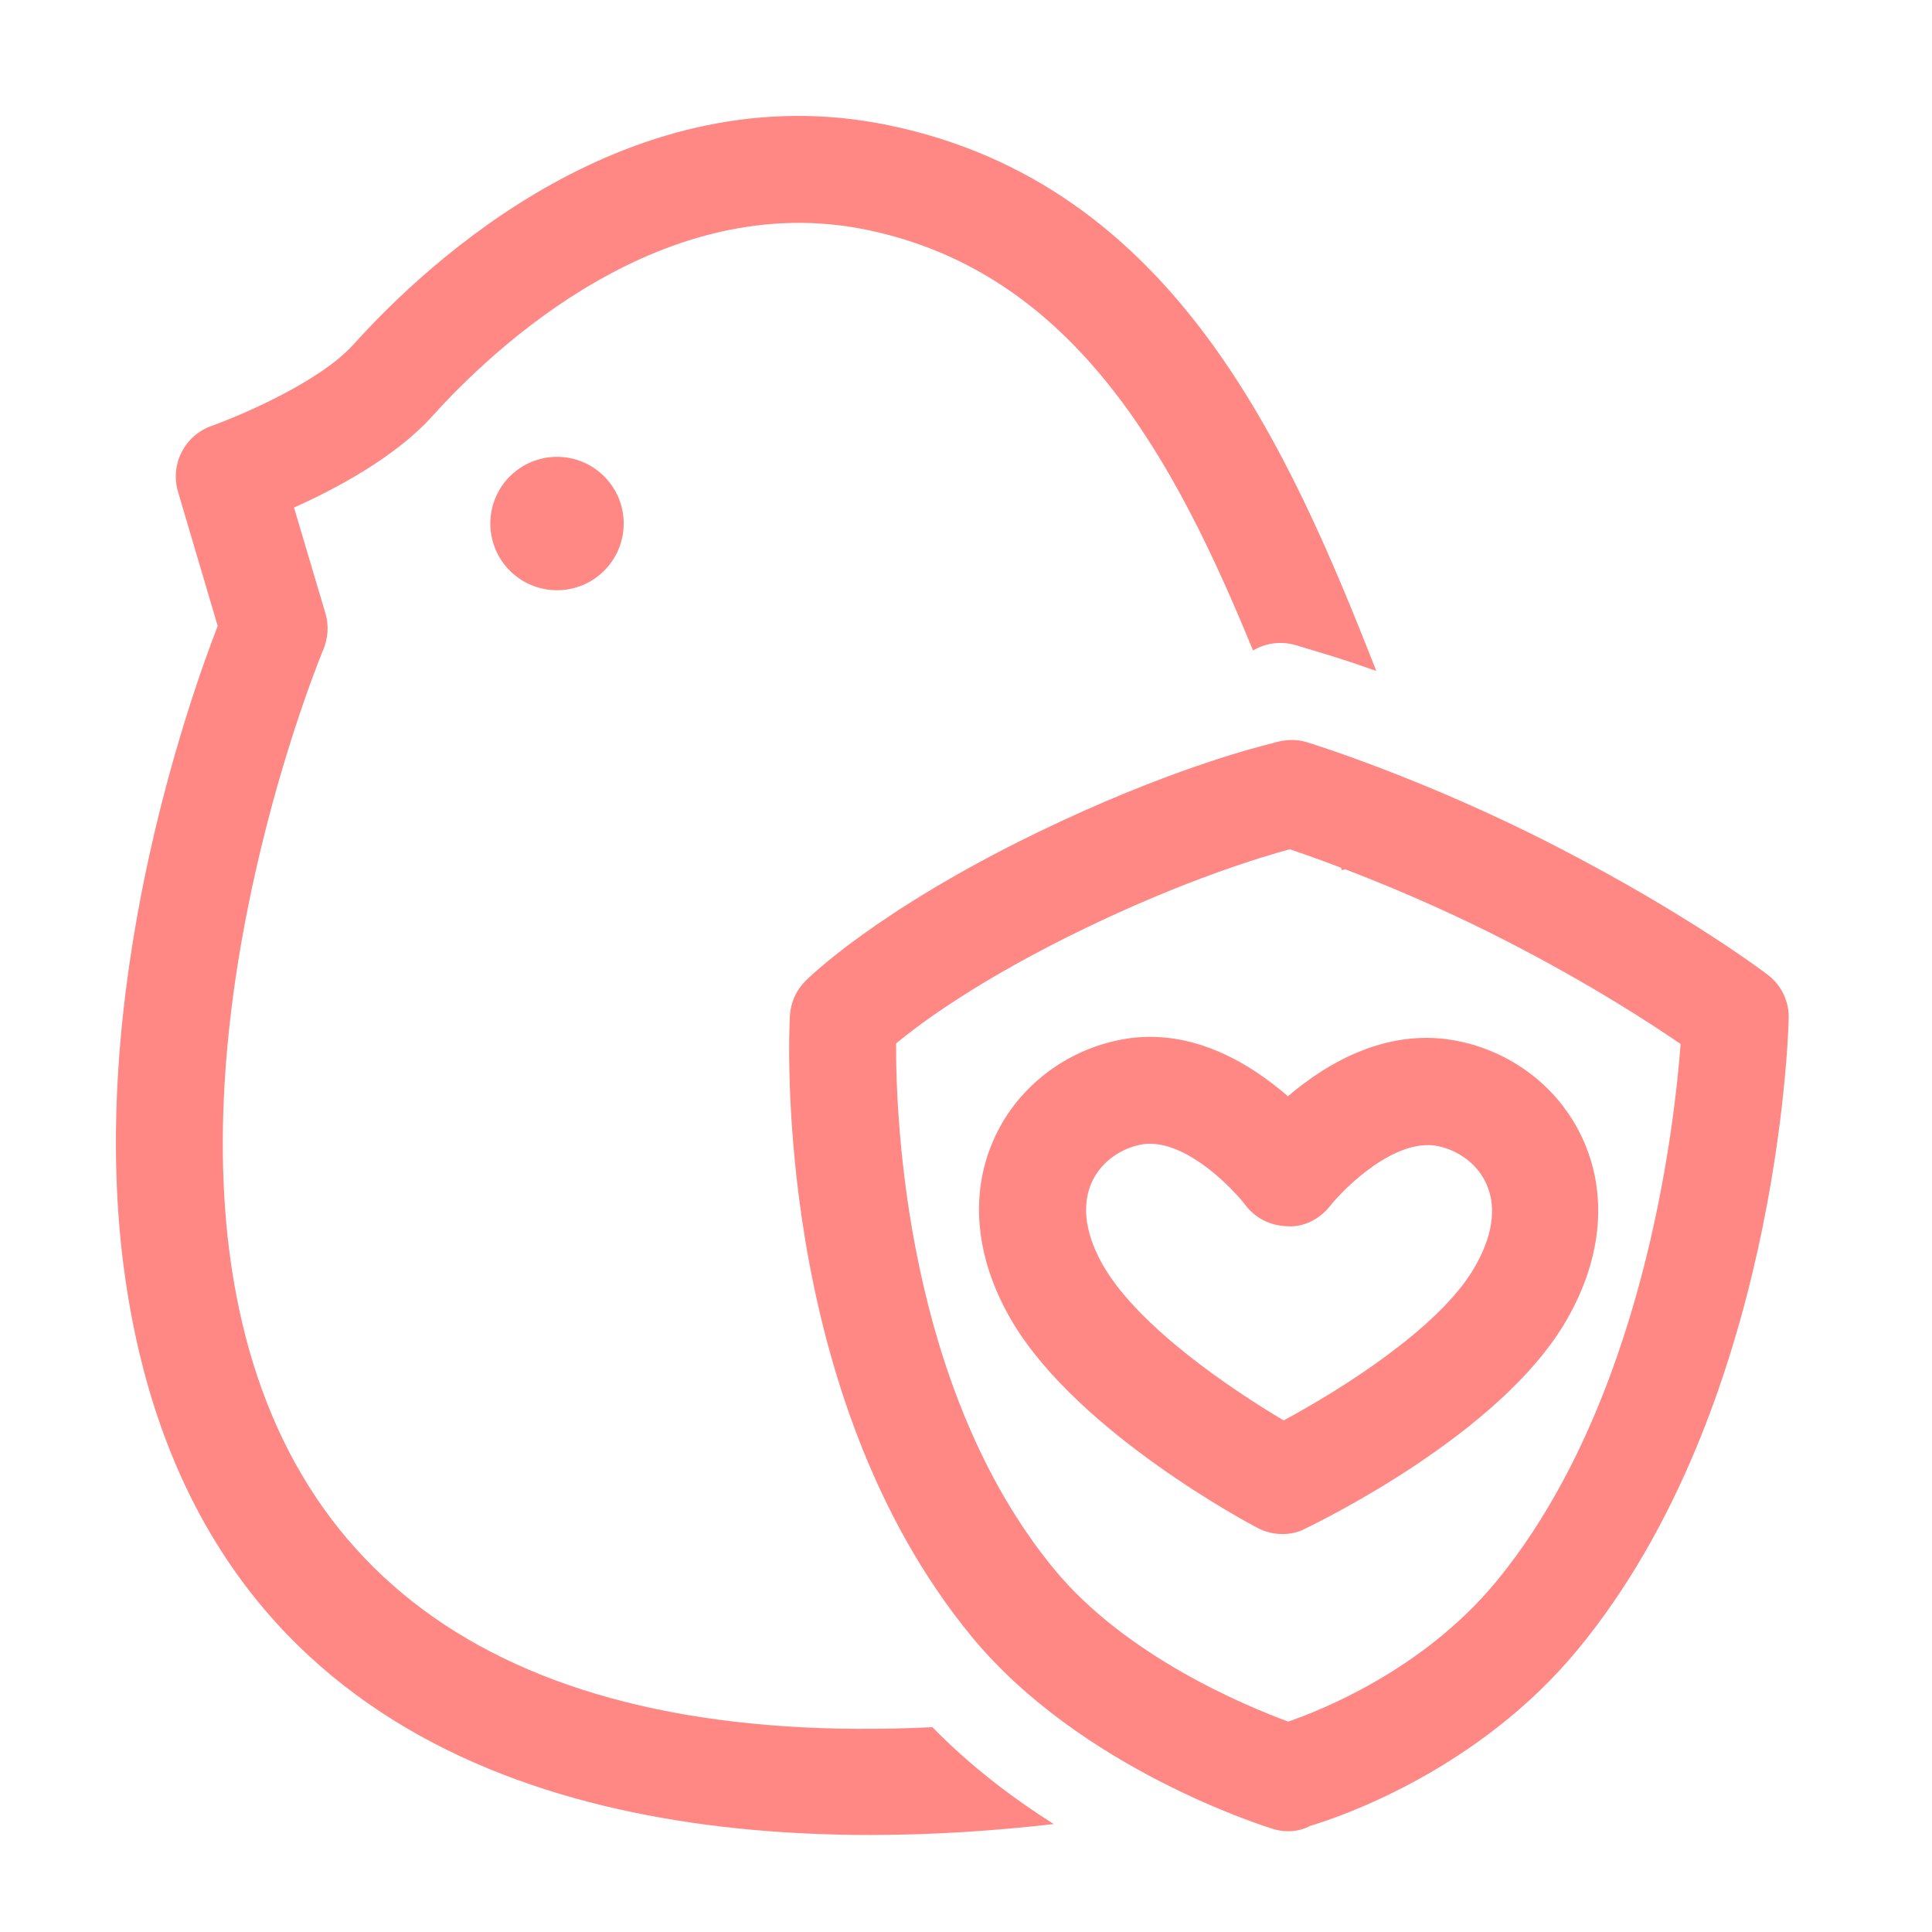
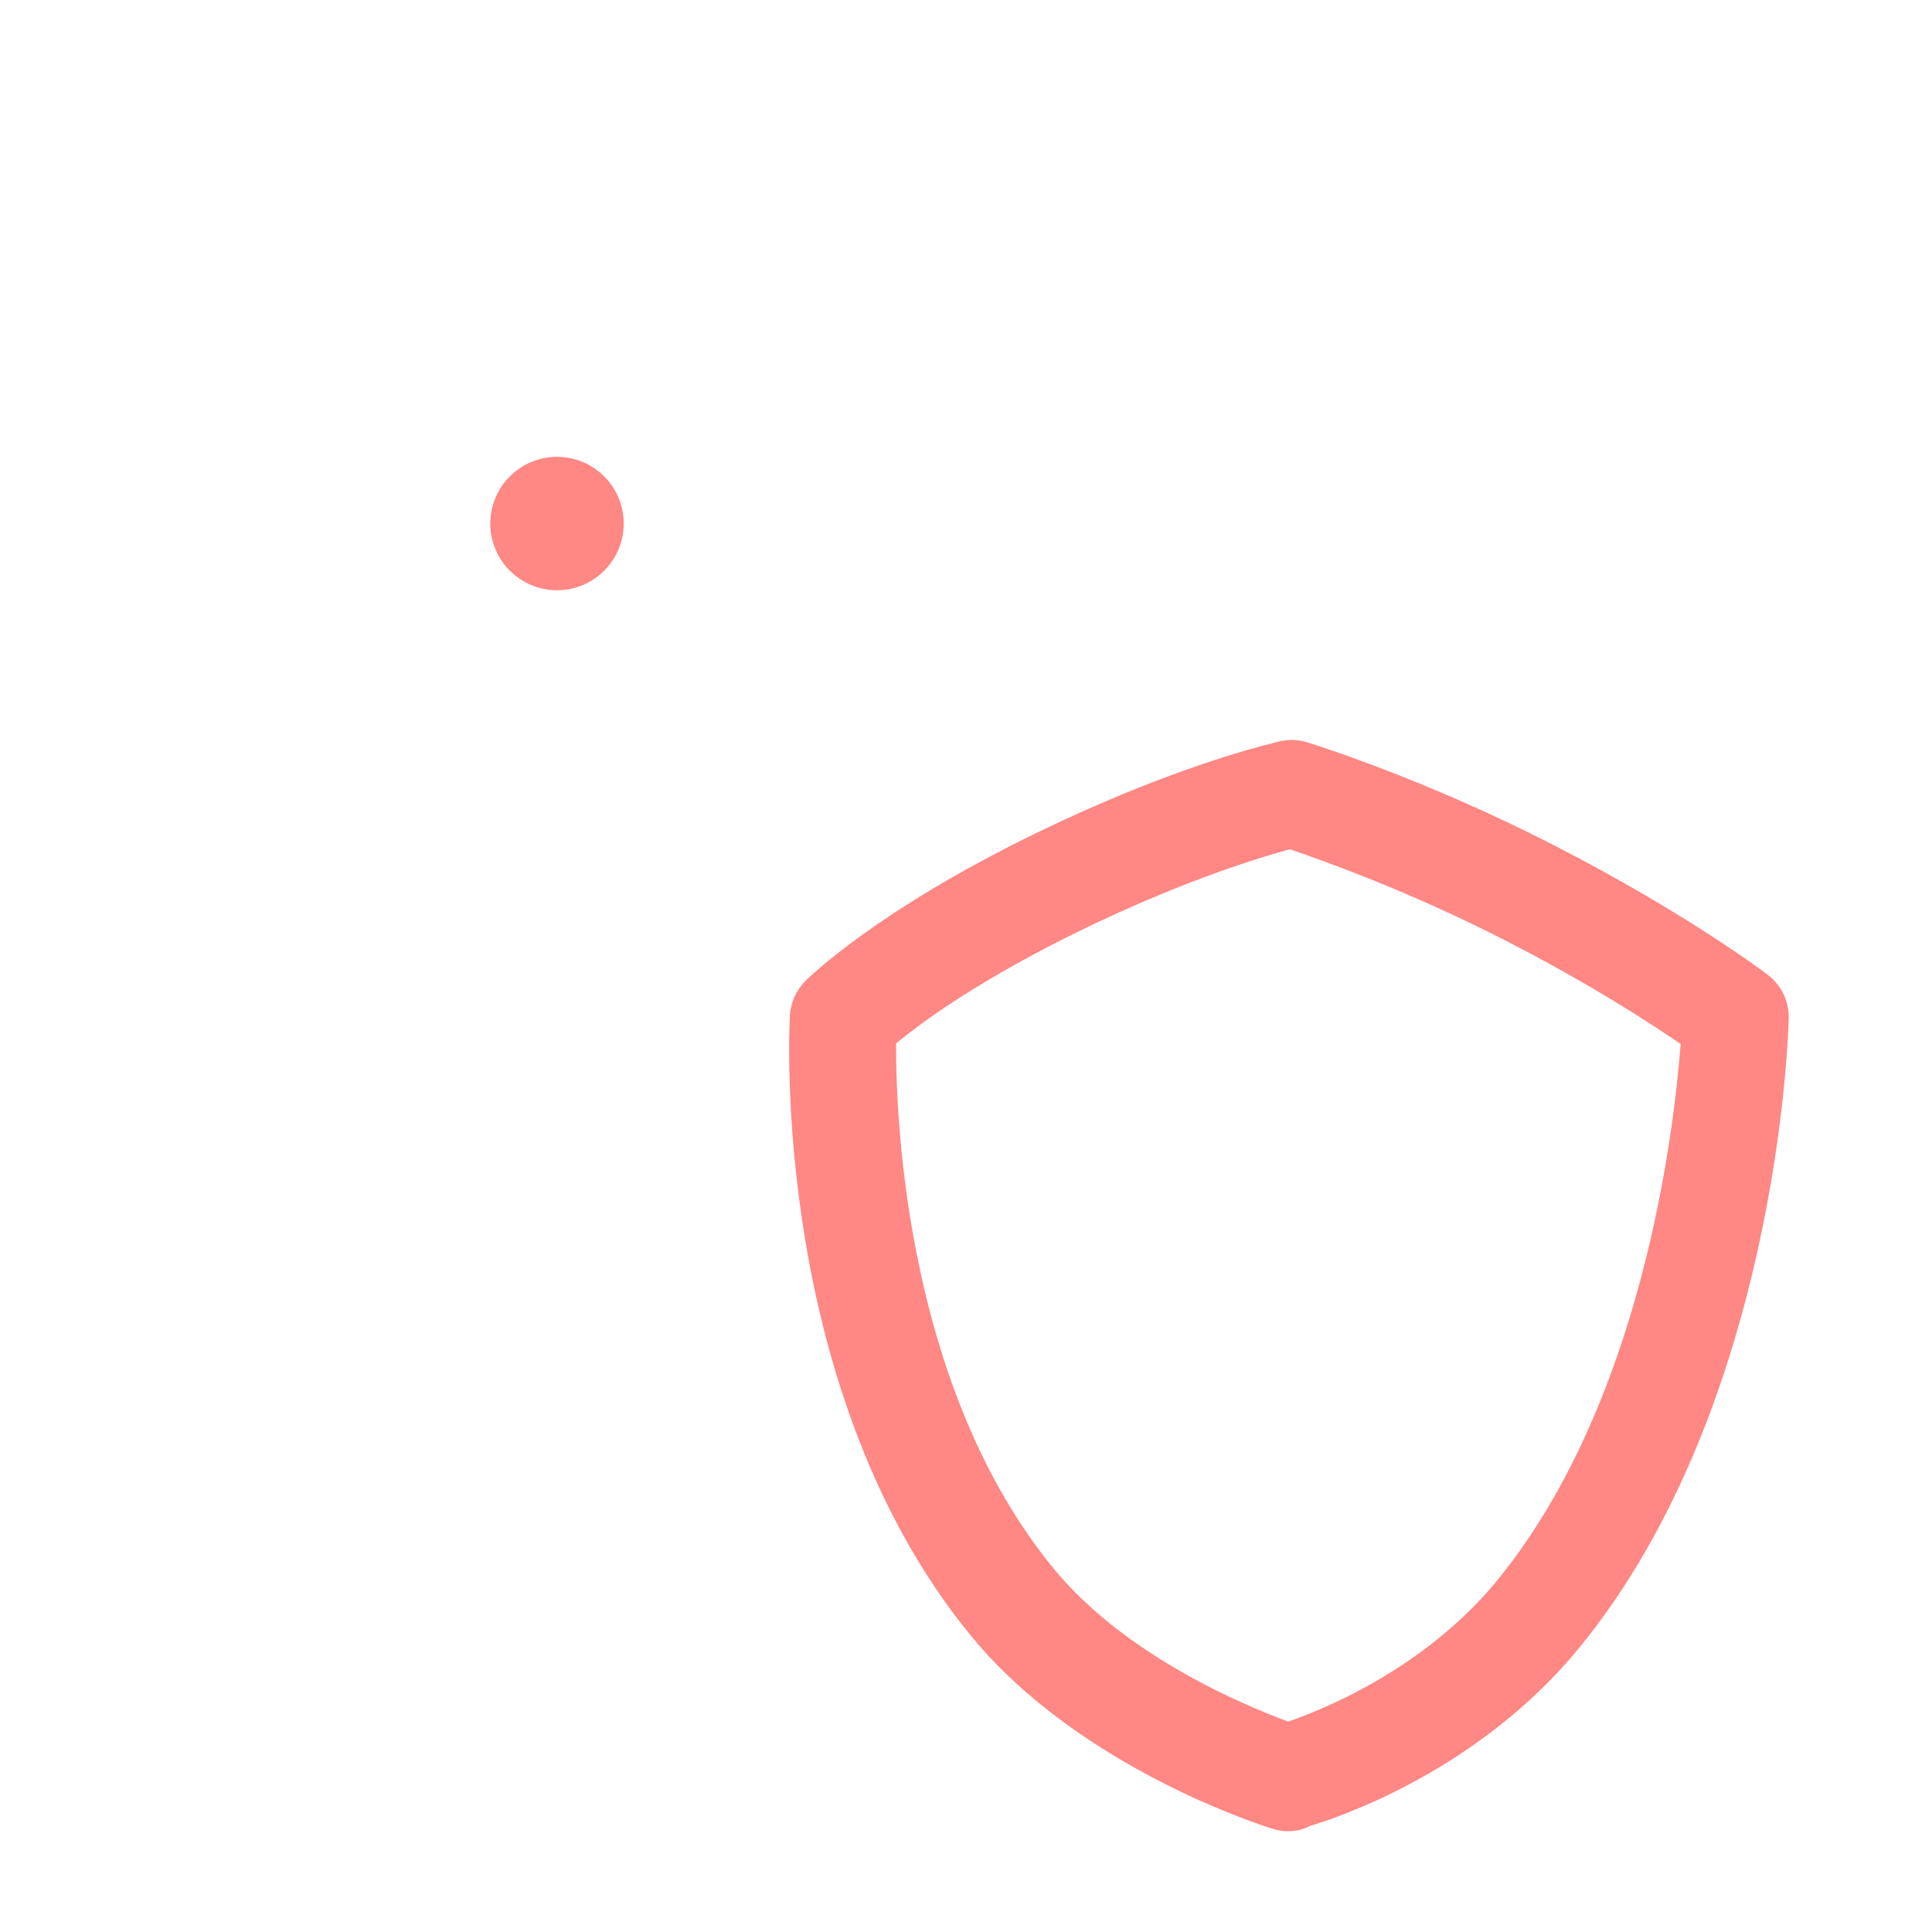
<svg xmlns="http://www.w3.org/2000/svg" width="331" height="331" viewBox="0 0 331 331" fill="none">
-   <path fill-rule="evenodd" clip-rule="evenodd" d="M149.136 314.377C96.119 314.377 32.819 297.329 21.484 219.175C14.445 170.683 32.27 120.225 37.298 107.245L30.488 84.21C29.116 79.548 31.63 74.612 36.246 72.967C41 71.276 54.665 65.517 60.515 59.073C73.404 44.722 108.185 12.318 152.244 21.458C201.19 31.572 220.78 76.743 235.8 114.956C231.665 113.488 228.95 112.637 228.204 112.409L222.034 110.535C219.703 109.849 217.144 110.078 214.995 111.266L214.672 111.441C201.378 79.01 184.328 46.762 148.496 39.374C113.761 32.199 84.876 59.301 74.044 71.322C67.737 78.314 57.544 83.753 50.369 86.953L55.762 105.097C56.356 107.108 56.219 109.302 55.397 111.267C55.168 111.816 32.361 166.661 39.583 216.524C47.689 272.189 89.062 299.339 159.742 295.909C166.233 302.557 173.486 308.051 180.521 312.504C180.439 312.513 180.358 312.523 180.276 312.532C170.692 313.623 160.127 314.377 149.136 314.377ZM245.163 138.299C245.649 139.427 246.135 140.533 246.623 141.615L229.941 149.11C227.236 143.103 224.635 136.577 221.926 129.712L222.857 130.005C223.415 130.16 232.534 132.986 245.163 138.299Z" fill="#FF8784" />
  <path d="M220.705 313.735C219.791 313.735 218.923 313.598 218.054 313.324C216.729 312.913 185.147 303.086 166.454 280.371C132.131 238.643 135.193 176.623 135.33 174.017C135.467 171.778 136.381 169.676 137.981 168.076C138.483 167.573 150.138 156.01 177.743 142.619C199.316 132.152 214.855 128.085 218.1 127.308C219.928 126.714 221.985 126.576 223.767 127.125C224.59 127.353 244.014 133.386 266.318 144.858C289.262 156.65 302.333 166.613 302.882 167.025C305.212 168.807 306.538 171.595 306.446 174.475C306.401 177.171 304.481 241.111 270.386 282.519C253.384 303.178 229.709 311.267 224.453 312.821C223.265 313.461 221.985 313.735 220.705 313.735ZM153.52 178.771C153.474 192.025 155.257 238.003 180.577 268.808C192.917 283.799 213.393 292.254 220.705 294.951C226.555 292.94 243.923 285.993 256.309 271.002C281.401 240.517 286.794 193.762 287.936 178.862C282.726 175.297 272.443 168.579 258 161.175C241.729 152.811 226.784 147.463 220.98 145.498C216.409 146.732 203.201 150.663 185.742 159.118C168.145 167.619 157.908 175.114 153.52 178.771Z" fill="#FF8784" />
-   <path d="M219.697 262.823C218.234 262.823 216.772 262.457 215.446 261.771C214.212 261.132 184.961 245.638 173.535 226.625C167.228 216.067 165.994 205.007 170.153 195.455C173.901 186.771 181.854 180.327 191.314 178.27C203.517 175.573 214.029 182.063 220.656 187.822C227.329 182.109 237.978 175.756 250.227 178.453C259.734 180.509 267.64 186.954 271.388 195.637C275.547 205.19 274.313 216.296 268.006 226.808C256.717 245.638 226.964 260.263 223.582 261.909C222.393 262.548 221.068 262.823 219.697 262.823ZM197.027 195.957C196.433 195.957 195.839 196.003 195.245 196.14C191.497 196.963 188.389 199.431 186.972 202.722C185.236 206.789 186.013 211.817 189.258 217.256C195.428 227.539 210.967 238.051 219.925 243.353C229.523 238.188 246.297 227.722 252.421 217.484C255.666 212.045 256.489 207.018 254.706 202.95C253.289 199.659 250.181 197.191 246.434 196.369C239.121 194.815 230.391 203.453 227.878 206.606C226.141 208.846 223.307 210.309 220.565 210.08C217.731 210.034 215.035 208.709 213.344 206.424C211.104 203.544 203.792 195.957 197.027 195.957Z" fill="#FF8784" />
-   <path d="M95.43 101.121C101.74 101.121 106.856 96.005 106.856 89.695C106.856 83.385 101.74 78.269 95.43 78.269C89.12 78.269 84.004 83.385 84.004 89.695C84.004 96.005 89.12 101.121 95.43 101.121Z" fill="#FF8784" />
+   <path d="M95.43 101.121C101.74 101.121 106.856 96.005 106.856 89.695C106.856 83.385 101.74 78.269 95.43 78.269C89.12 78.269 84.004 83.385 84.004 89.695C84.004 96.005 89.12 101.121 95.43 101.121" fill="#FF8784" />
</svg>